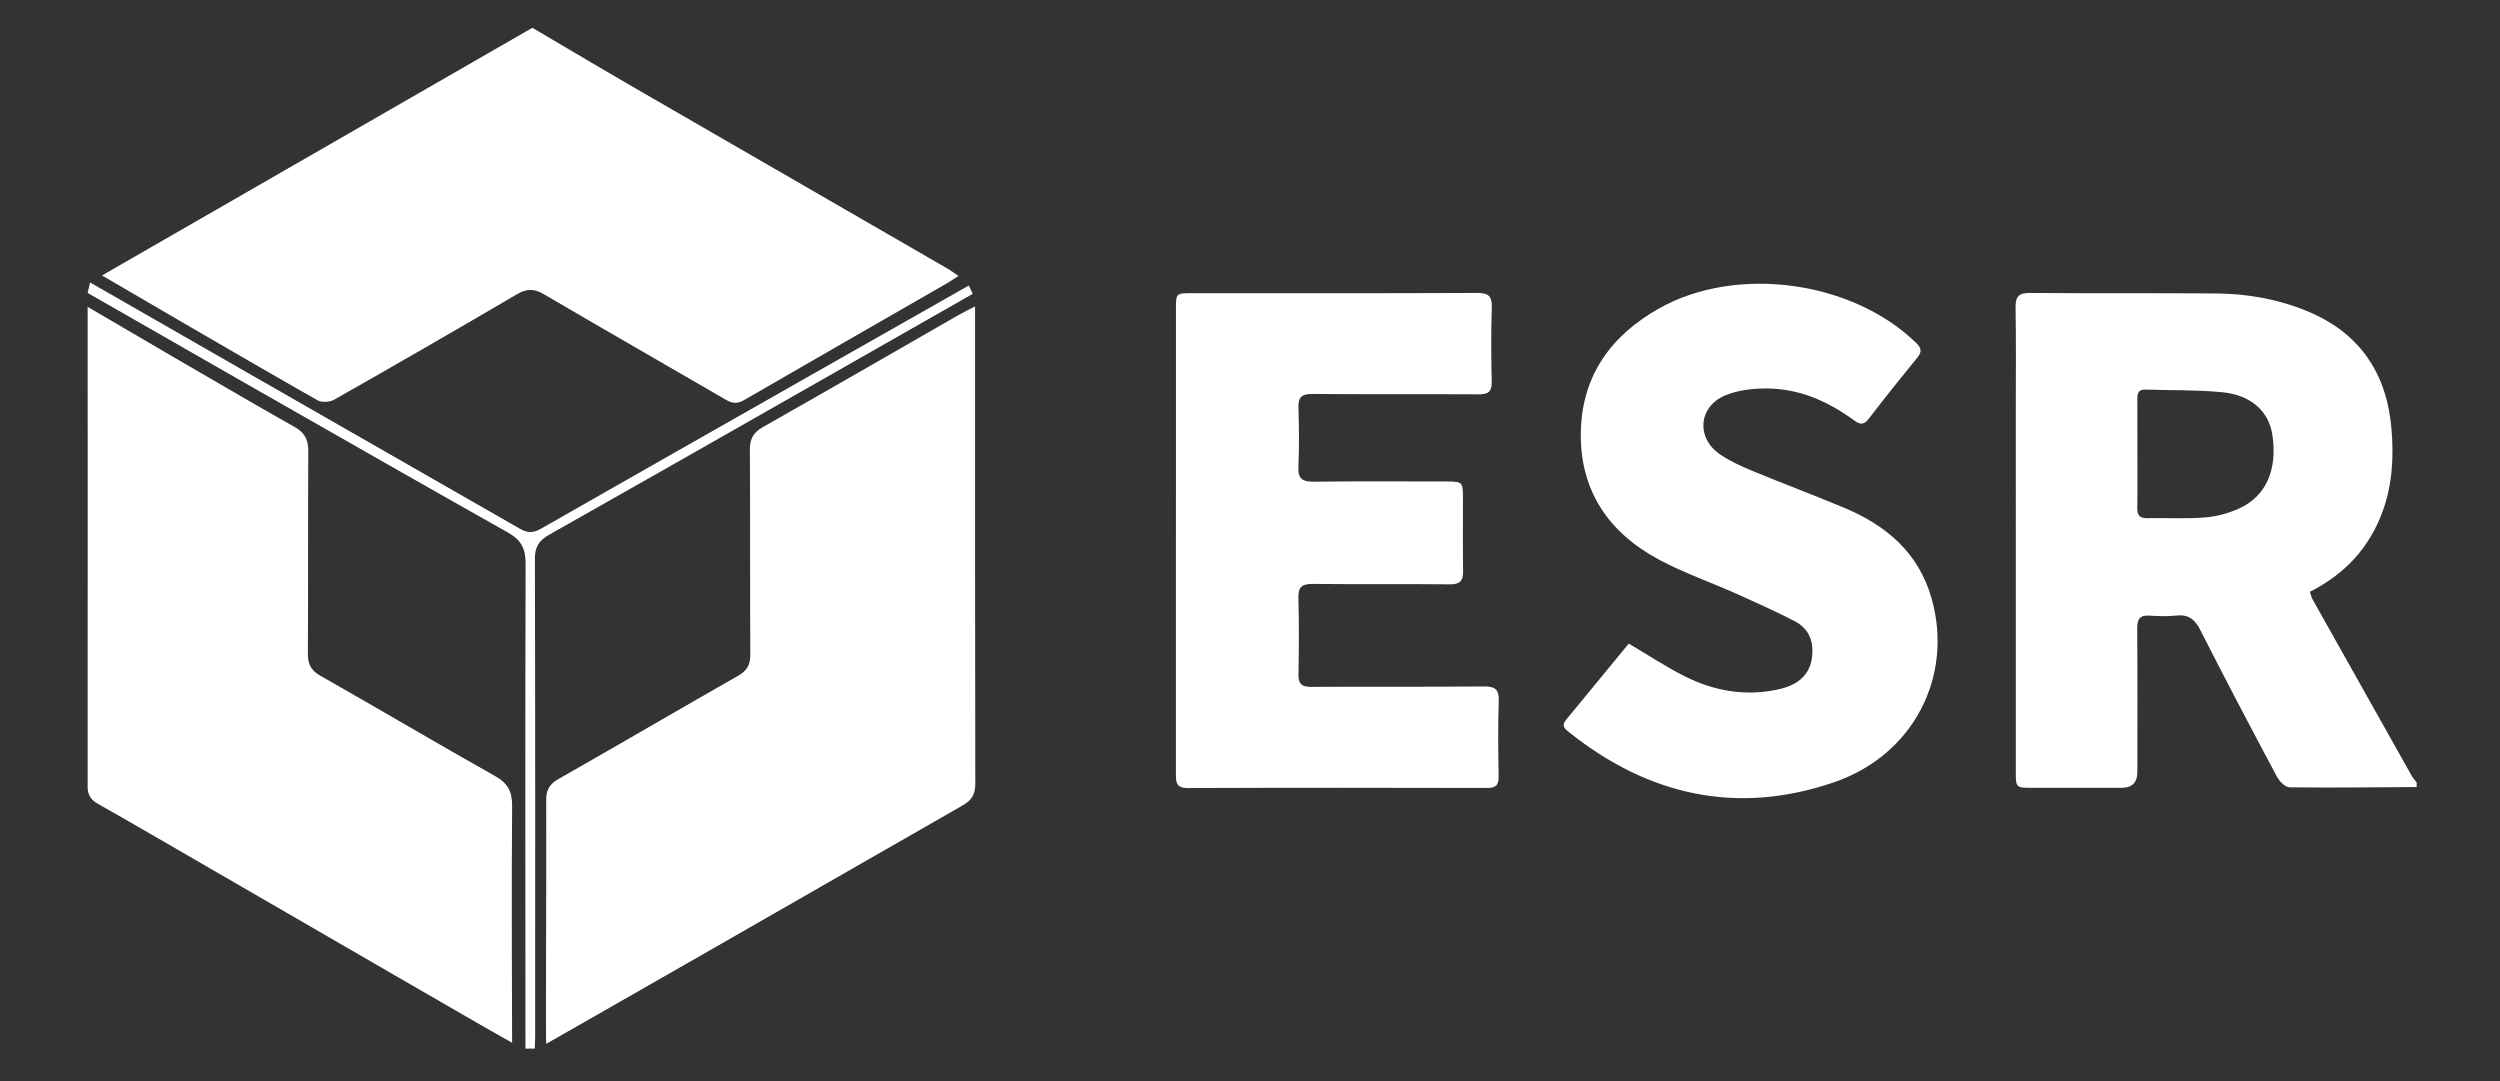
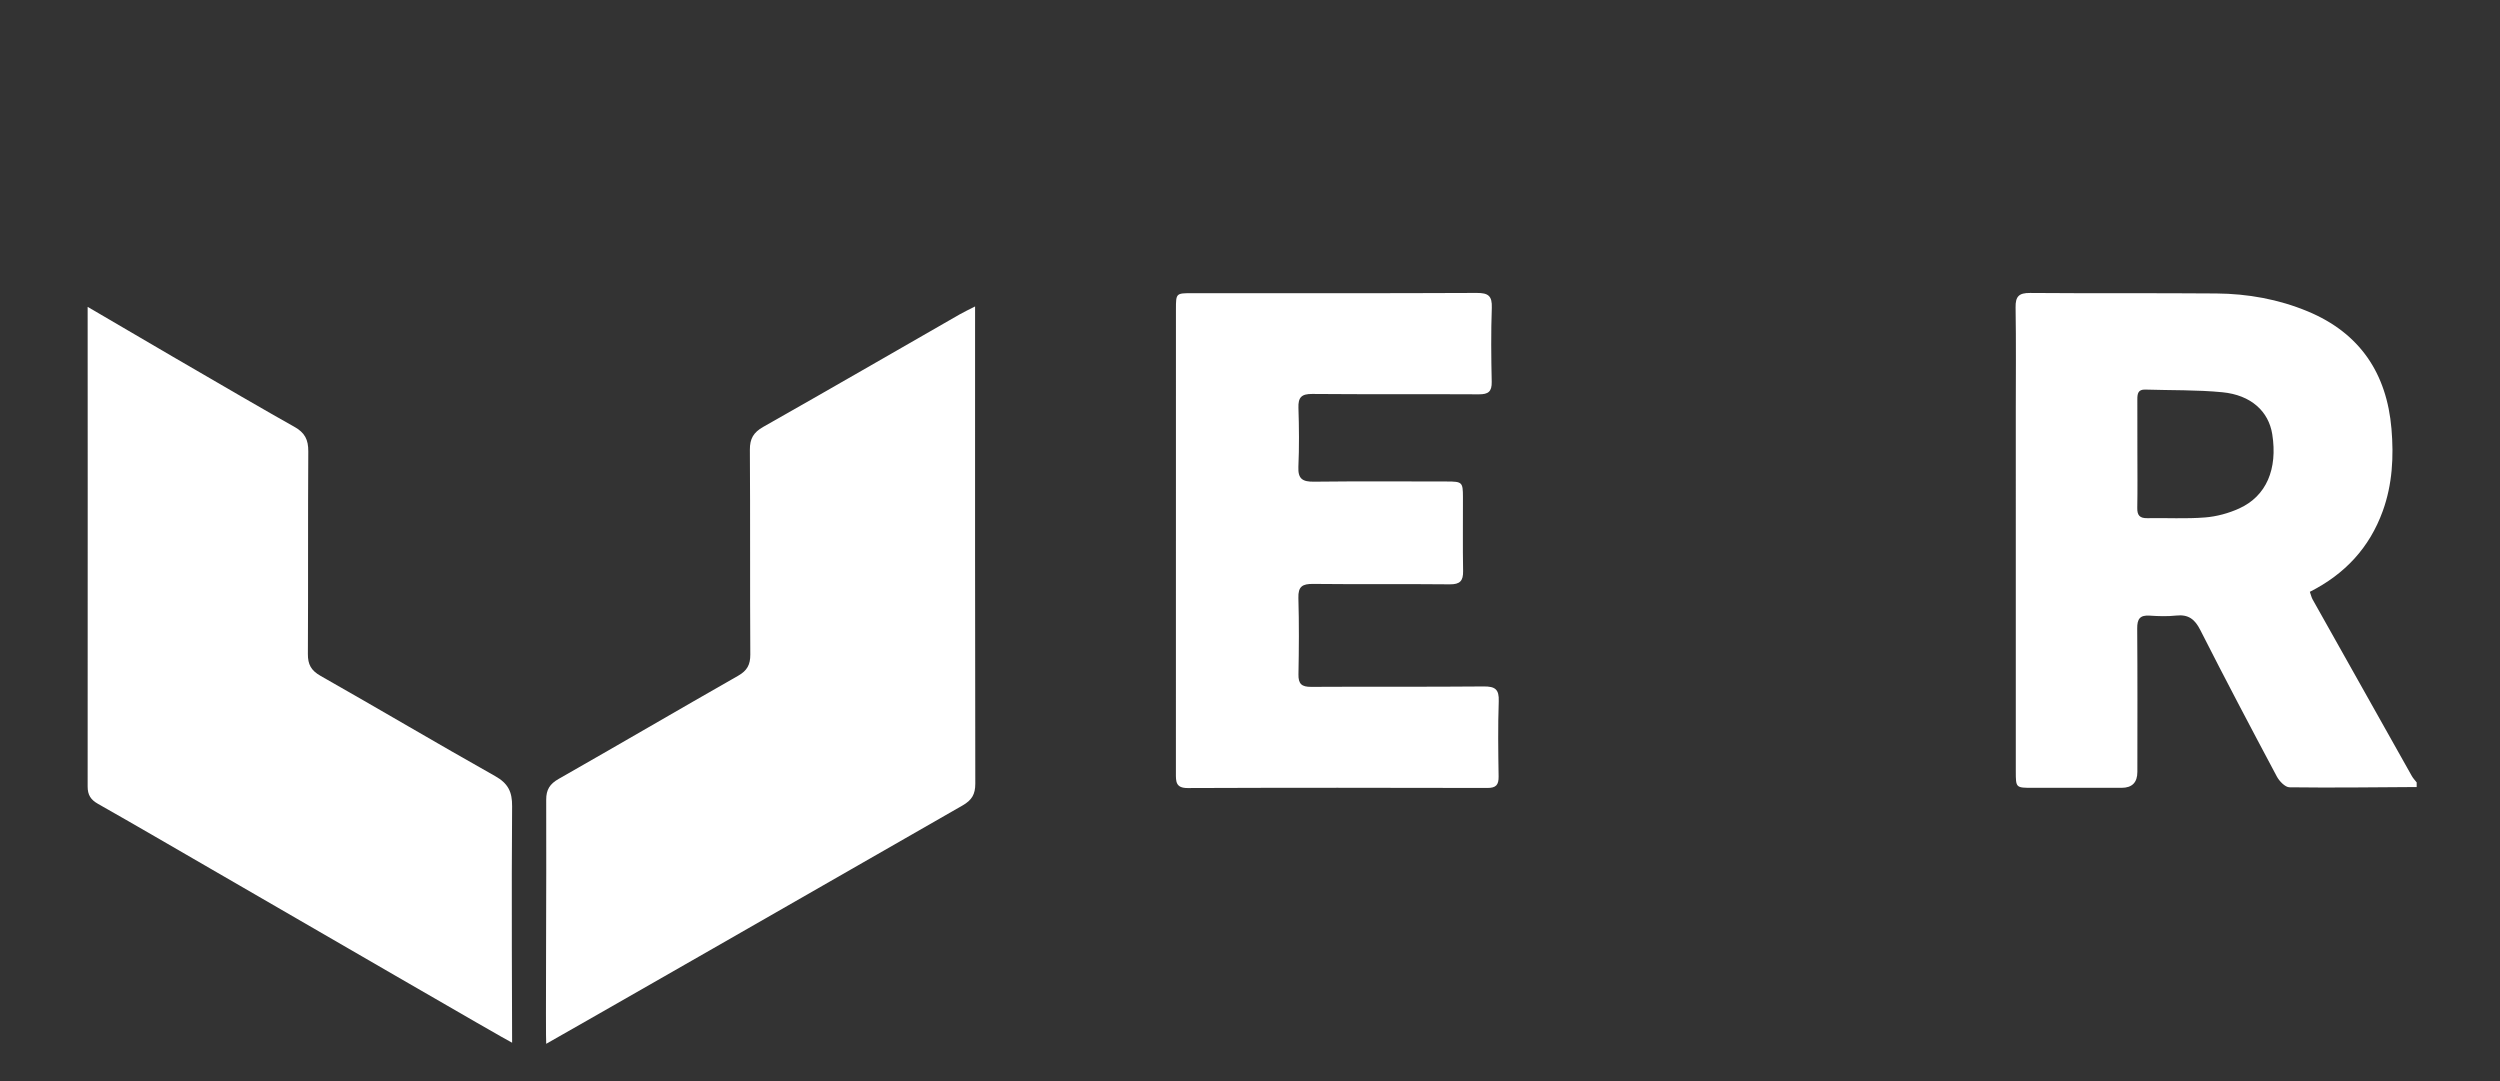
<svg xmlns="http://www.w3.org/2000/svg" version="1.1" viewBox="0 0 1080 467">
  <rect x="0" y="0" width="1080" height="467" fill="#333333" stroke="none" />
  <defs>
    <style>
      .cls-1 {
        fill: #fff;
      }
    </style>
  </defs>
  <g>
    <g id="Layer_1">
      <g>
-         <path class="cls-1" d="M230,12s28.642,16.981,43.051,25.319c45.567,26.37,91.178,52.664,136.763,79.004,1.236.714,2.363,1.615,4.209,2.89-2.104,1.352-3.544,2.367-5.065,3.242-29.17,16.783-58.367,33.519-87.5,50.367-2.809,1.624-4.99,1.556-7.799-.08-26.204-15.258-52.545-30.28-78.694-45.63-4.311-2.531-7.49-2.448-11.784.077-26.139,15.367-52.424,30.487-78.79,45.461-1.893,1.075-5.373,1.315-7.18.292-29.87-16.9-93.139-53.949-93.139-53.949L230,12Z" />
        <path class="cls-1" d="M1044,340c-18.318.108-36.638.357-54.952.113-1.873-.025-4.38-2.638-5.456-4.656-11.2-21.017-22.312-42.083-33.084-63.321-2.377-4.686-5.154-6.777-10.386-6.214-3.788.408-7.669.285-11.484.029-4.209-.283-5.398,1.471-5.366,5.532.161,20.658.078,41.319.07,61.978q-.003,6.86-6.797,6.88c-12.829.011-25.658.009-38.487.001-7.207-.004-7.232-.014-7.233-7.095-.008-51.816-.005-103.631-.005-155.447,0-14.995.157-29.992-.088-44.983-.078-4.781,1.44-6.298,6.263-6.258,26.822.22,53.648-.002,80.471.217,13.58.111,26.847,2.485,39.458,7.728,22.579,9.387,34.174,26.838,36.194,50.762,1.012,11.983.414,23.958-3.766,35.505-5.727,15.821-16.339,27.238-31.502,34.894.465,1.294.697,2.402,1.225,3.343,14.253,25.426,28.532,50.837,42.833,76.235.561.996,1.389,1.841,2.093,2.756v2ZM923.351,195.492c0,7.983.1,15.968-.049,23.948-.06,3.221,1.108,4.474,4.347,4.412,8.313-.159,16.665.343,24.931-.314,5.018-.399,10.2-1.808,14.789-3.902,11.713-5.343,16.62-16.991,14.245-32.044-1.561-9.893-9.179-16.938-21.544-18.141-11.045-1.075-22.22-.796-33.337-1.153-3.112-.1-3.414,1.83-3.4,4.243.047,7.65.018,15.301.017,22.951Z" />
-         <path class="cls-1" d="M227,453c-.03-69.802-.152-139.604.062-209.405.02-6.641-1.841-10.285-7.807-13.641-59.517-33.478-181.393-103.404-181.393-103.404l1.041-4.535s125.227,71.835,185.694,106.402c3.368,1.925,5.795,1.868,9.084-.01,60.196-34.369,184.816-105.051,184.816-105.051l1.732,3.579s-130.156,74.254-182.978,104.063c-4.444,2.508-6.194,5.271-6.179,10.512.19,68.665.128,137.332.118,205.998,0,1.831-.123,3.661-.189,5.492h-4Z" />
        <path class="cls-1" d="M421.234,132.38c0,3.313,0,5.266,0,7.22,0,66.313-.044,132.626.095,198.938.01,4.6-1.486,7.117-5.485,9.413-56.877,32.666-175.298,100.463-179.882,102.978-.298-2.67.151-72.435,0-105.424-.02-4.428,1.584-6.858,5.403-9.031,25.914-14.746,51.65-29.807,77.553-44.573,3.837-2.187,5.24-4.747,5.214-9.142-.174-29.49.006-58.982-.186-88.471-.031-4.786,1.571-7.495,5.742-9.857,28.409-16.087,56.673-32.431,84.993-48.675,1.685-.966,3.454-1.786,6.552-3.376Z" />
        <path class="cls-1" d="M508,233.546c0-33.331-.009-66.663.006-99.994.003-6.878.044-6.894,6.972-6.895,40.998-.005,81.996.08,122.992-.108,5.004-.023,6.67,1.298,6.488,6.422-.378,10.653-.273,21.331-.039,31.992.092,4.222-1.492,5.405-5.524,5.383-23.998-.134-47.998.049-71.995-.159-4.655-.04-6.125,1.455-5.977,5.998.277,8.49.356,17.009-.022,25.491-.234,5.253,1.857,6.467,6.711,6.411,19.163-.22,38.33-.104,57.496-.08,6.551.008,6.861.311,6.882,6.682.034,10.666-.123,21.334.068,31.997.077,4.281-1.359,5.791-5.776,5.745-19.663-.203-39.332.039-58.995-.179-4.646-.051-6.534,1.092-6.386,6.082.326,10.99.24,21.998.032,32.994-.078,4.164,1.415,5.424,5.517,5.399,24.831-.151,49.664.052,74.494-.18,4.969-.046,6.698,1.236,6.514,6.4-.385,10.819-.226,21.663-.061,32.493.055,3.618-1.089,4.967-4.84,4.958-43.164-.096-86.328-.133-129.492.037-5.206.021-5.079-2.878-5.078-6.397.016-33.498.01-66.996.009-100.494Z" />
-         <path class="cls-1" d="M703.627,278.037c8.441,4.98,15.947,9.954,23.927,13.993,13.157,6.659,27.167,9.045,41.709,5.539,9.696-2.338,14.122-8.467,13.675-17.514-.267-5.398-3.062-9.342-7.504-11.637-8.415-4.349-17.078-8.235-25.732-12.102-10.945-4.89-22.367-8.853-32.903-14.489-22.027-11.782-34.531-30.142-33.867-55.716.629-24.218,13.356-41.41,33.915-52.938,33.469-18.767,83.296-11.859,110.849,14.891,2.121,2.059,2.835,3.67.693,6.288-7.175,8.769-14.23,17.64-21.14,26.619-2.045,2.657-3.659,2.545-6.15.721-11.267-8.249-23.704-13.815-37.841-13.869-6.012-.023-12.482.704-17.952,2.987-11.605,4.842-12.669,18.352-2.32,25.438,4.352,2.98,9.298,5.218,14.199,7.249,13.078,5.419,26.354,10.364,39.412,15.829,18.158,7.6,32.197,19.324,37.831,39.142,9.549,33.59-7.648,67.658-42.175,79.494-41.756,14.314-80.053,5.752-114.37-21.597-1.719-1.37-3.533-2.739-1.425-5.29,9.115-11.027,18.179-22.096,27.171-33.04Z" />
        <path class="cls-1" d="M37.861,132.564s68.42,40.168,89.225,51.774c4.648,2.593,6.128,5.599,6.095,10.686-.192,29.164-.013,58.331-.176,87.495-.025,4.543,1.393,7.14,5.479,9.456,25.22,14.296,50.159,29.088,75.423,43.303,5.569,3.134,7.385,6.762,7.323,13.019-.311,31.329.002,99.04.002,102.156-2.164-.896-88.53-51.065-130.37-75.231-16.159-9.333-32.268-18.754-48.507-27.943-3.155-1.785-4.497-3.854-4.493-7.491.076-66.83,0-207.225,0-207.225Z" />
      </g>
    </g>
  </g>
</svg>